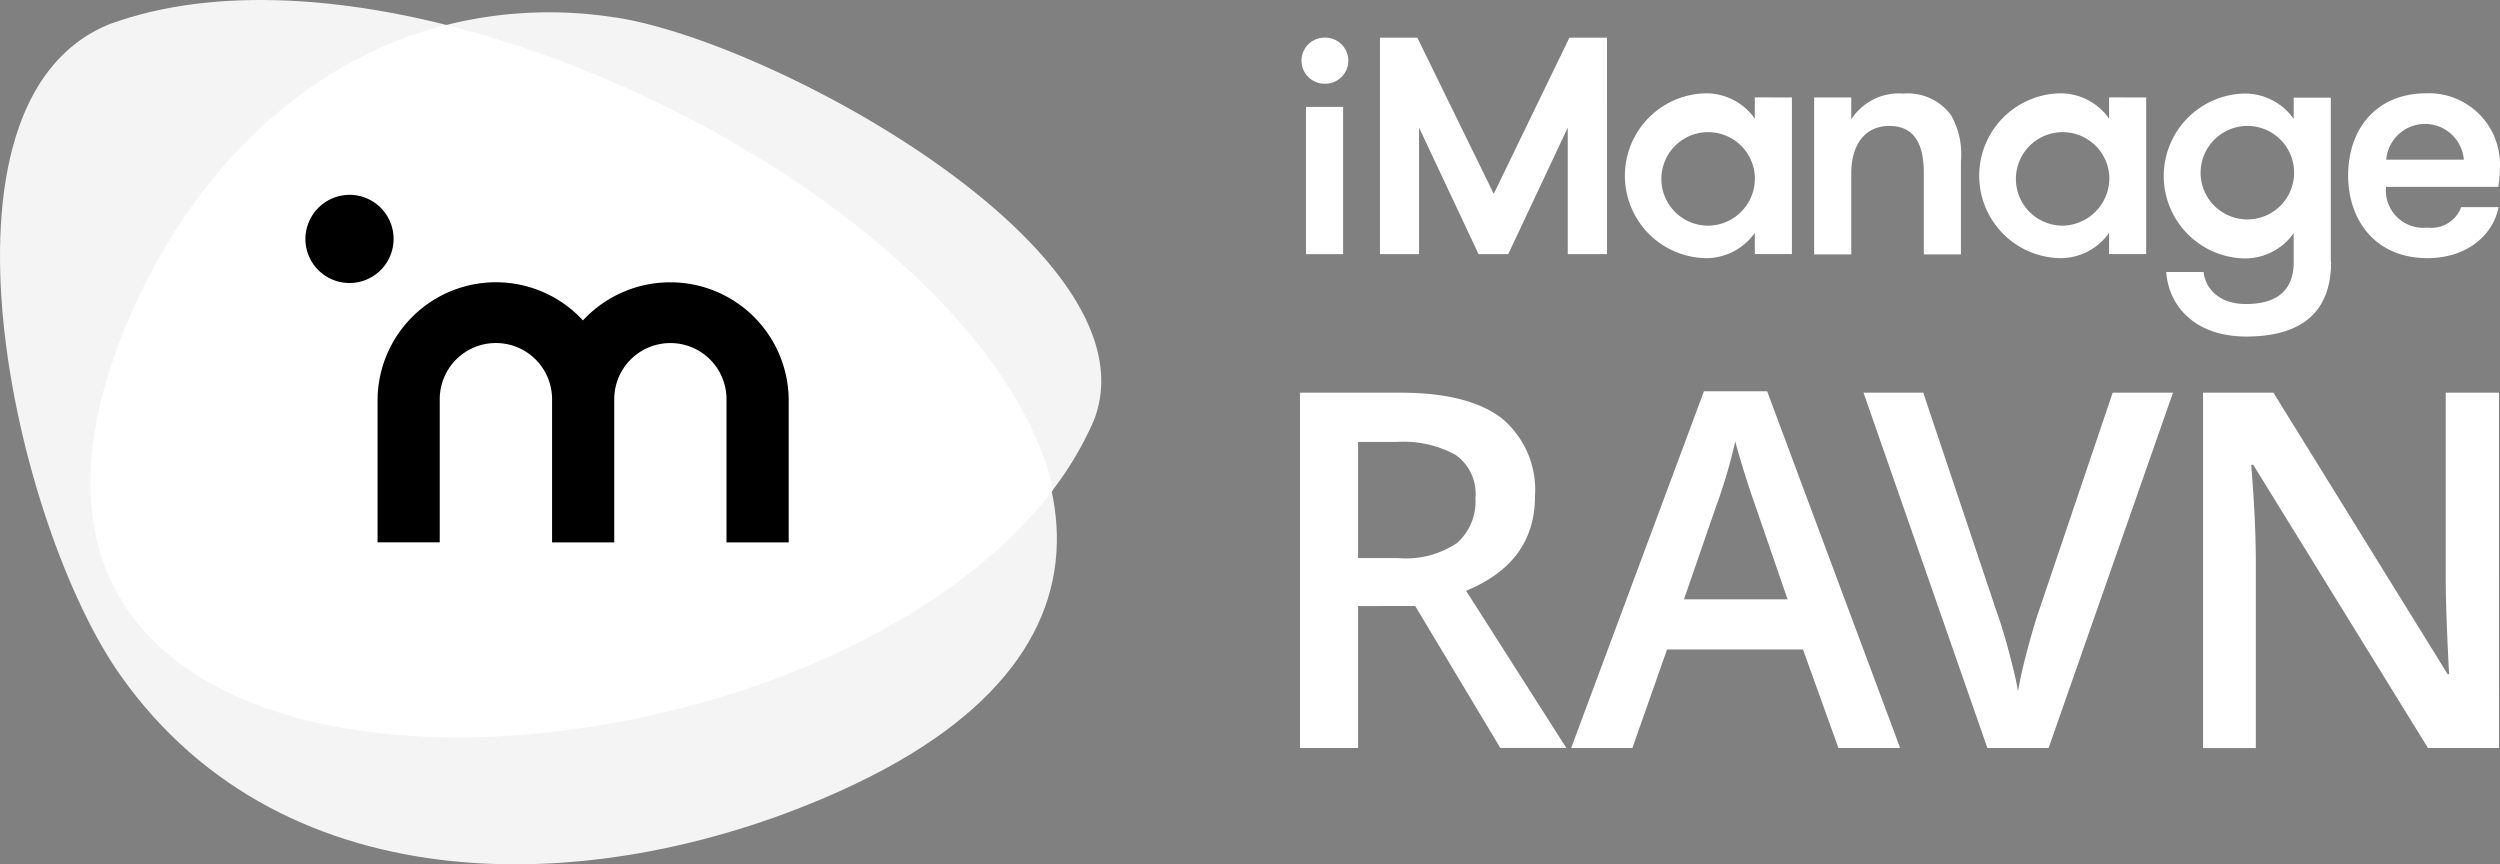
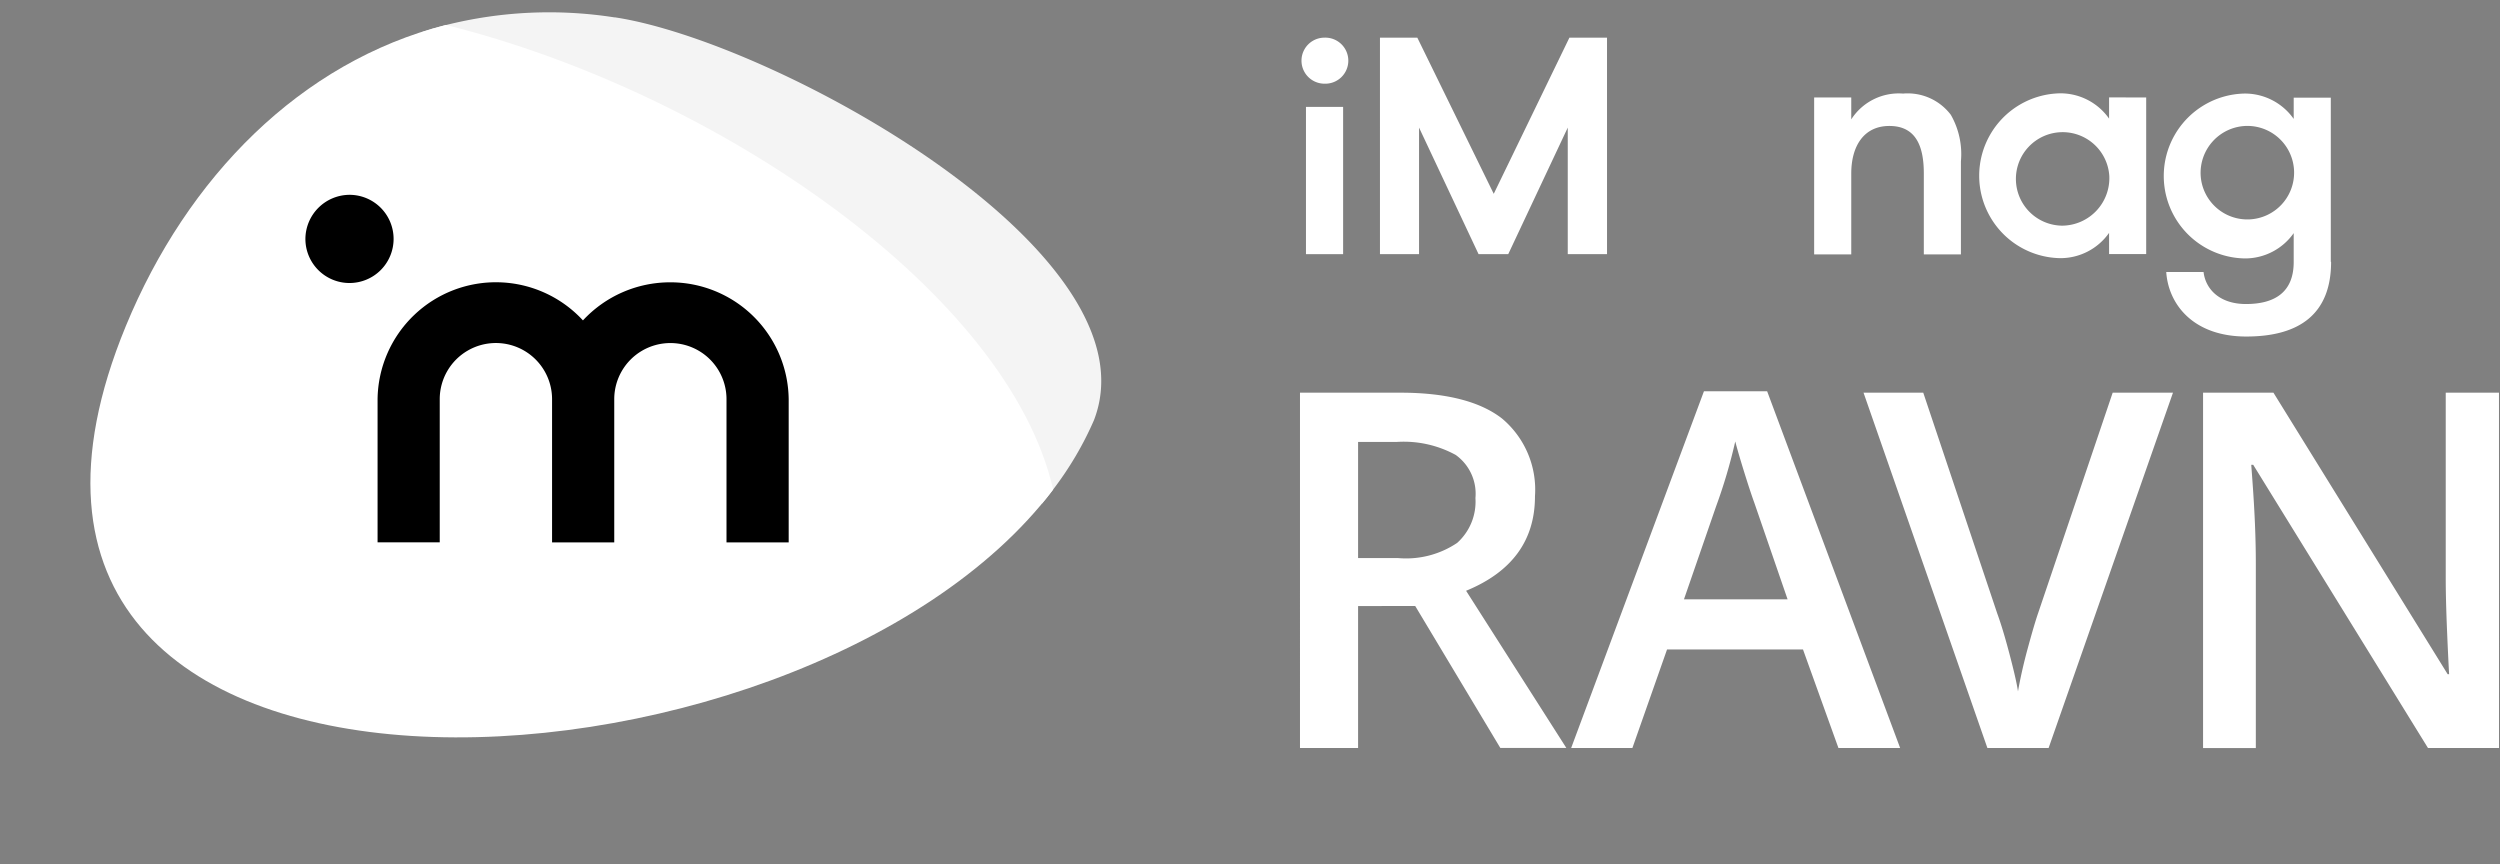
<svg xmlns="http://www.w3.org/2000/svg" width="195.987" height="67.757" viewBox="0 0 195.987 67.757">
  <rect x="0" y="0" width="195.987" height="67.757" fill="#808080" stroke="none" />
  <defs>
    <style>.a{fill:#f4f4f4;}.b{fill:#fff;}</style>
  </defs>
  <g transform="translate(-21305.635 -2342.243)">
-     <path class="a" d="M58.347,395.671c33.162-12.167,107.432,37.3,57.512,60.009-18.93,8.613-43.718,9.332-56.642-8.959-8.275-11.692-15.889-44.966-.869-51.05" transform="translate(21255.863 1948.469)" />
    <path class="a" d="M82.014,394.672a33.228,33.228,0,0,0-13.245.6c-.622.168-1.25.34-1.872.549,21.787,5.76,44.307,21.462,48.617,36.955.3-.361.583-.717.869-1.1a26.1,26.1,0,0,0,3.193-5.422c5.1-13.15-25.036-29.7-37.562-31.591" transform="translate(21271.816 1948.938)" />
    <path class="b" d="M81.307,394.785c-11.379,2.909-20.274,11.924-25.092,23.616-17.535,42.57,53.015,38.827,72.7,12.81-3.479-15.3-26.111-31.06-47.612-36.426" transform="translate(21259.281 1949.411)" />
    <path d="M88.036,405.232a9.32,9.32,0,0,0-6.842,2.986,9.278,9.278,0,0,0-16.1,6.175v11.225h4.873V414.394a4.4,4.4,0,0,1,8.806,0v11.225h4.875V414.394a4.4,4.4,0,0,1,8.8,0v11.225h4.875V414.394a9.275,9.275,0,0,0-9.3-9.162" transform="translate(21270.141 1959.143)" />
    <path d="M65.64,401.681a3.457,3.457,0,1,1-3.475,3.475,3.475,3.475,0,0,1,3.475-3.475" transform="translate(21267.412 1955.835)" />
    <rect class="b" width="2.913" height="11.545" transform="translate(21408.016 2350.623)" />
    <path class="b" d="M123.579,412.271H120.5v-9.919l-4.665,9.919h-2.328l-4.665-9.919v9.919h-3.064V395.3h2.928l5.992,12.244,5.932-12.244h2.948Z" transform="translate(21308.039 1949.894)" />
-     <path class="b" d="M128.83,397.884v12.279h-2.909V408.5a4.664,4.664,0,0,1-3.836,1.982,6.462,6.462,0,0,1,0-12.922,4.661,4.661,0,0,1,3.836,1.984v-1.663Zm-2.909,6.141a3.666,3.666,0,1,0-3.684,3.91,3.692,3.692,0,0,0,3.684-3.91" transform="translate(21317.281 1951.999)" />
    <path class="b" d="M123.4,397.877h2.909v1.717a4.425,4.425,0,0,1,4.062-2.022,4.241,4.241,0,0,1,3.745,1.667,6.2,6.2,0,0,1,.79,3.643v7.3h-2.909v-6.349c0-2.117-.607-3.722-2.7-3.722-2.022,0-2.988,1.605-2.988,3.722v6.349H123.4Z" transform="translate(21324.455 1952.007)" />
    <path class="b" d="M143.209,397.884v12.279H140.3V408.5a4.661,4.661,0,0,1-3.834,1.982,6.462,6.462,0,0,1,0-12.922,4.657,4.657,0,0,1,3.834,1.984v-1.663Zm-2.892,6.141a3.665,3.665,0,1,0-3.682,3.91,3.728,3.728,0,0,0,3.682-3.91" transform="translate(21330.676 1951.999)" />
    <path class="b" d="M150.713,410.762c0,4.116-2.513,5.857-6.654,5.857s-6.1-2.513-6.27-5.061h2.926c.151,1.321,1.23,2.513,3.326,2.513,2.324,0,3.74-.983,3.74-3.288v-2.27a4.663,4.663,0,0,1-3.836,1.984,6.464,6.464,0,0,1,0-12.926,4.672,4.672,0,0,1,3.836,1.988v-1.665h2.909v12.868Zm-10.224-6.745a3.666,3.666,0,1,0,3.628-3.909,3.682,3.682,0,0,0-3.628,3.909" transform="translate(21337.668 1952.006)" />
-     <path class="b" d="M148.04,404.893a2.933,2.933,0,0,0,3.249,3.193,2.483,2.483,0,0,0,2.644-1.605h2.93c-.4,2.117-2.4,4-5.575,4-4.2,0-6.218-3.118-6.218-6.461,0-3.682,2.214-6.461,6.144-6.461a5.57,5.57,0,0,1,5.76,5.534,10.028,10.028,0,0,1-.133,1.8Zm.019-2.134h6.083a3.052,3.052,0,0,0-6.083,0" transform="translate(21344.646 1951.999)" />
    <path class="b" d="M104.4,395.3a1.806,1.806,0,1,1,0,3.61,1.805,1.805,0,1,1,0-3.61" transform="translate(21305.07 1949.894)" />
    <path class="b" d="M196.53,437.619h-5.571l-13.7-22.2h-.153l.091,1.248c.174,2.36.267,4.518.267,6.484v14.472h-4.136V409.765h5.517l13.658,22.069h.114c-.017-.28-.075-1.36-.153-3.189s-.112-3.272-.112-4.29V409.765h4.174Zm-30.288-27.854h4.727l-9.749,27.854h-4.8l-9.71-27.854h4.682l5.8,17.307c.305.835.622,1.891.966,3.2s.566,2.264.661,2.909c.17-.966.413-2.08.757-3.346s.622-2.214.831-2.816Zm-25.486,16.2-2.61-7.576c-.187-.514-.452-1.306-.792-2.4s-.57-1.893-.7-2.4a41.419,41.419,0,0,1-1.512,5.115l-2.509,7.261Zm3.987,11.657-2.78-7.728H131.307l-2.718,7.728h-4.8L134.2,409.653h4.953l10.427,27.966Zm-37.657-11.128v11.128h-4.555V409.765h7.86c3.591,0,6.256.684,7.976,2.024a7.281,7.281,0,0,1,2.586,6.1q0,5.186-5.4,7.406l7.858,12.32h-5.175l-6.672-11.128Zm0-3.761h3.156a7.166,7.166,0,0,0,4.611-1.192,4.345,4.345,0,0,0,1.433-3.513,3.739,3.739,0,0,0-1.547-3.382,8.488,8.488,0,0,0-4.647-1.018h-3.006Z" transform="translate(21305.016 1963.262)" />
  </g>
</svg>